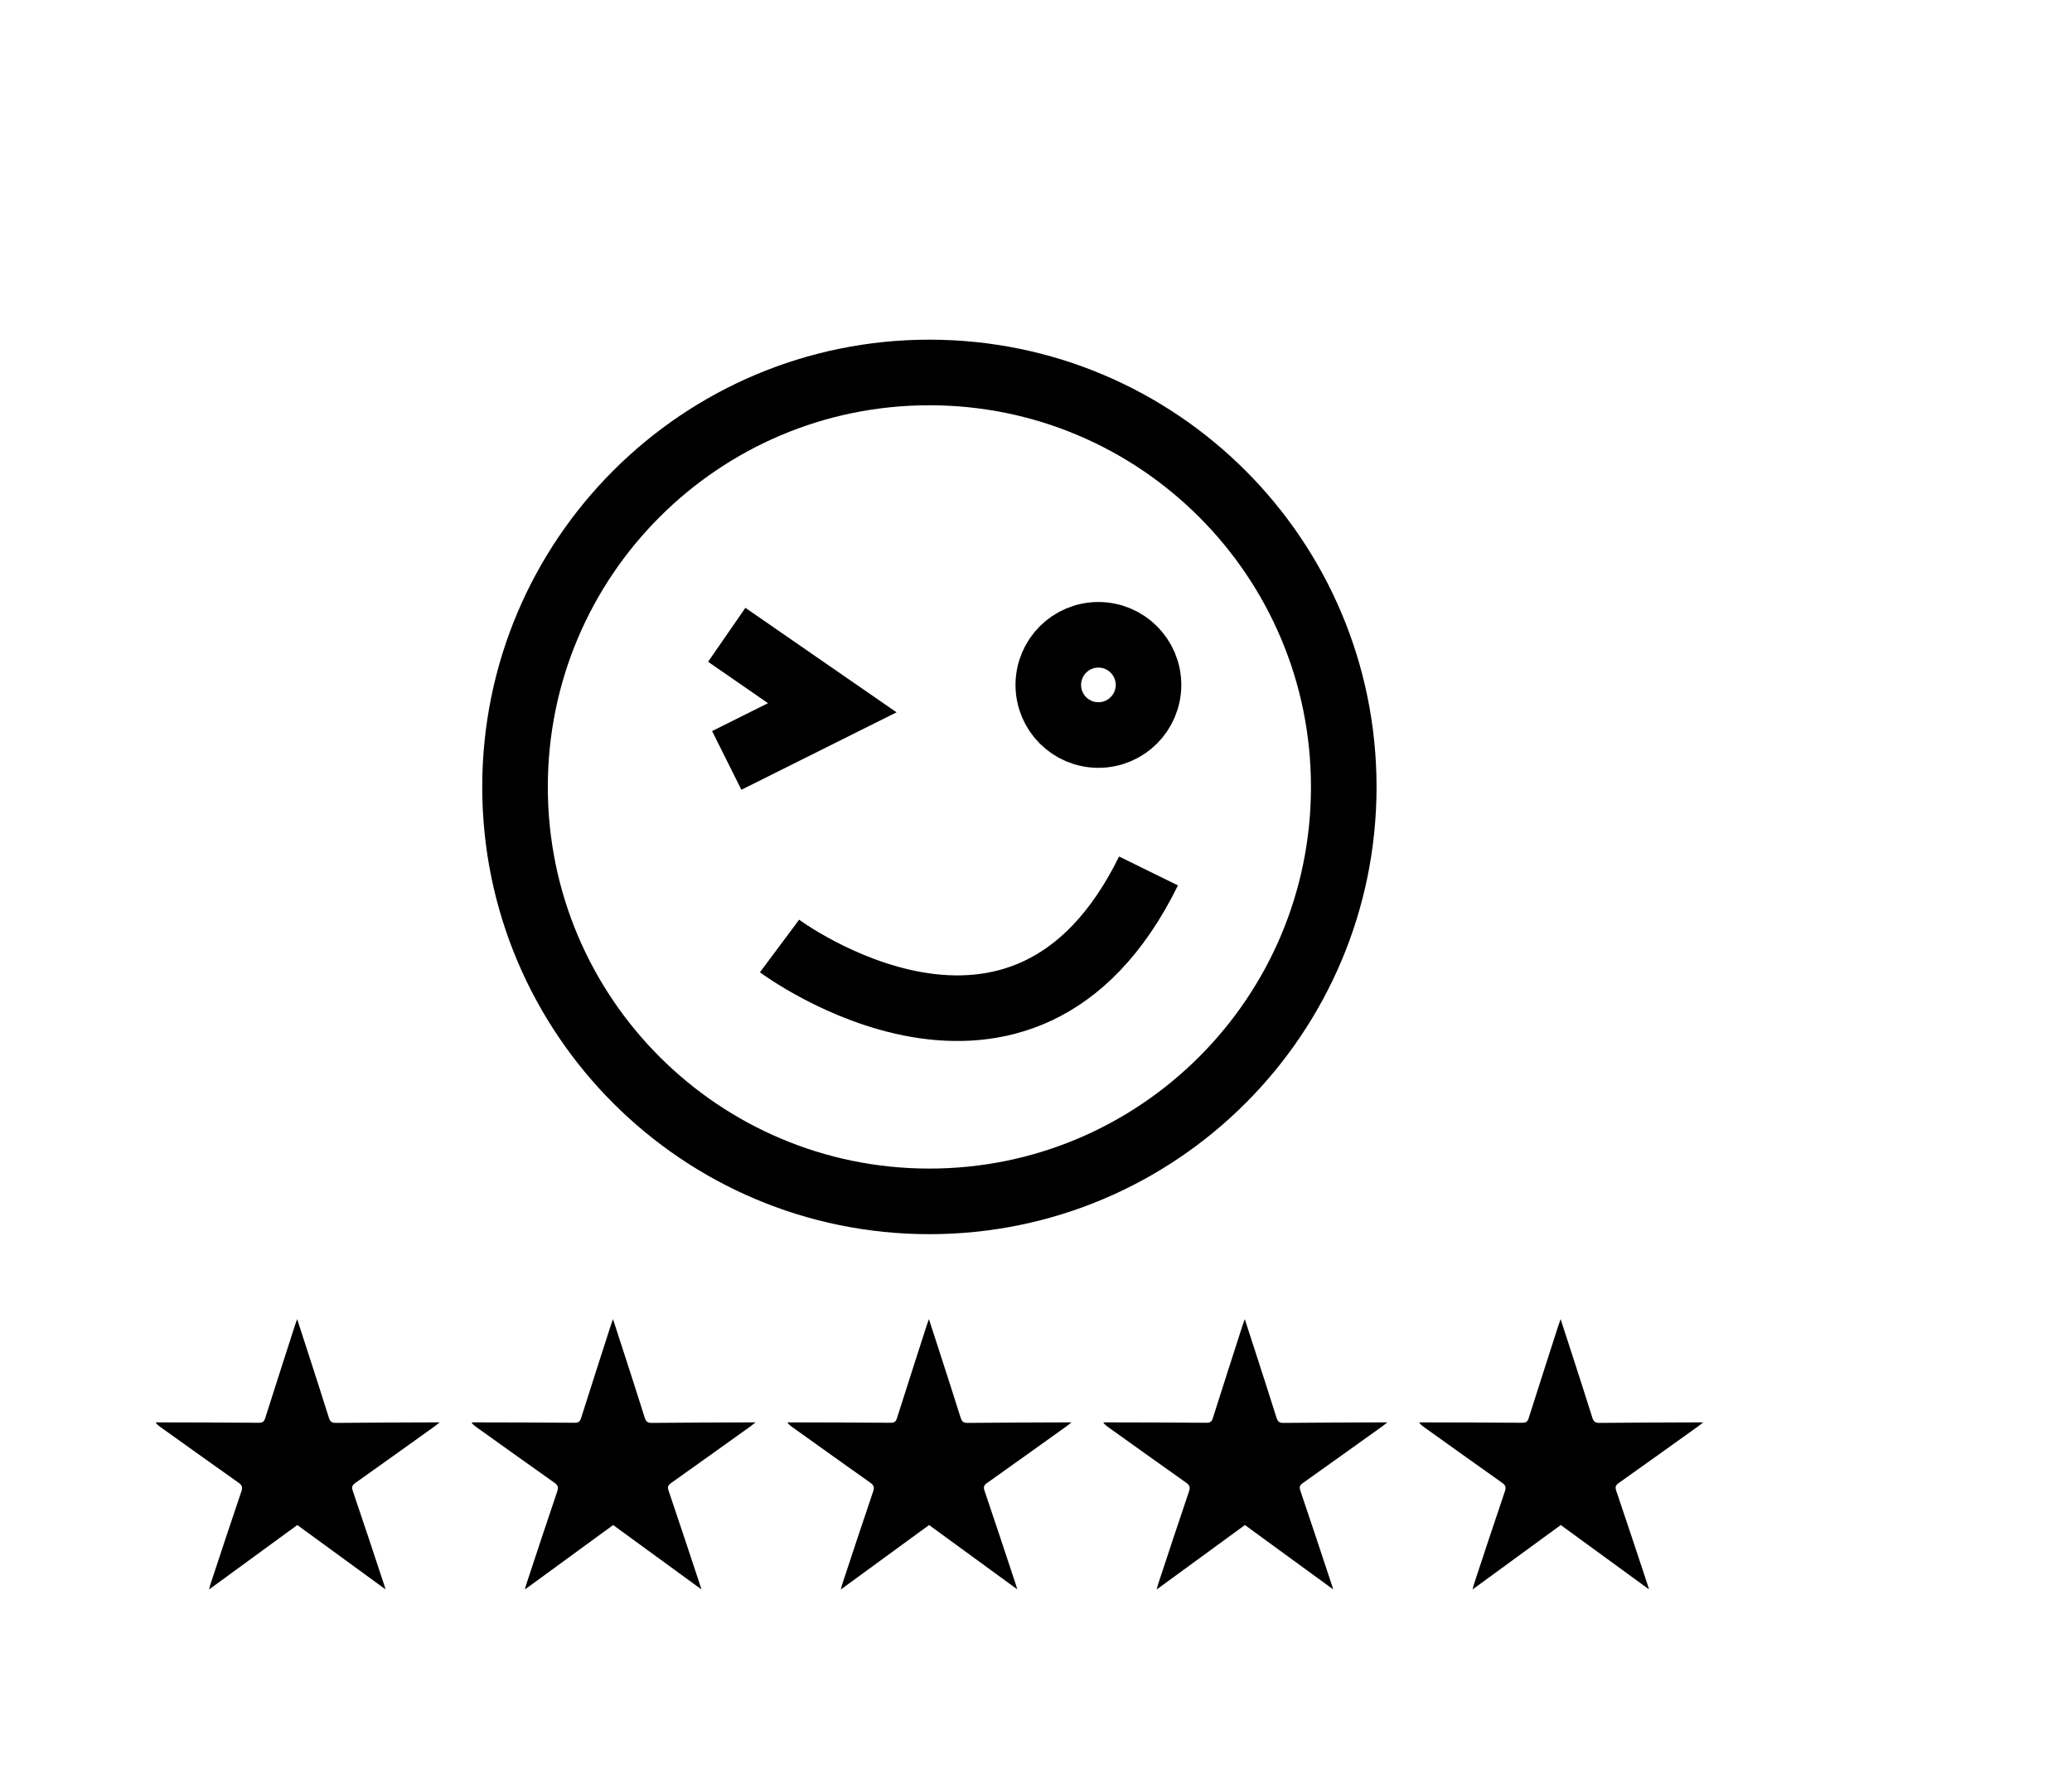
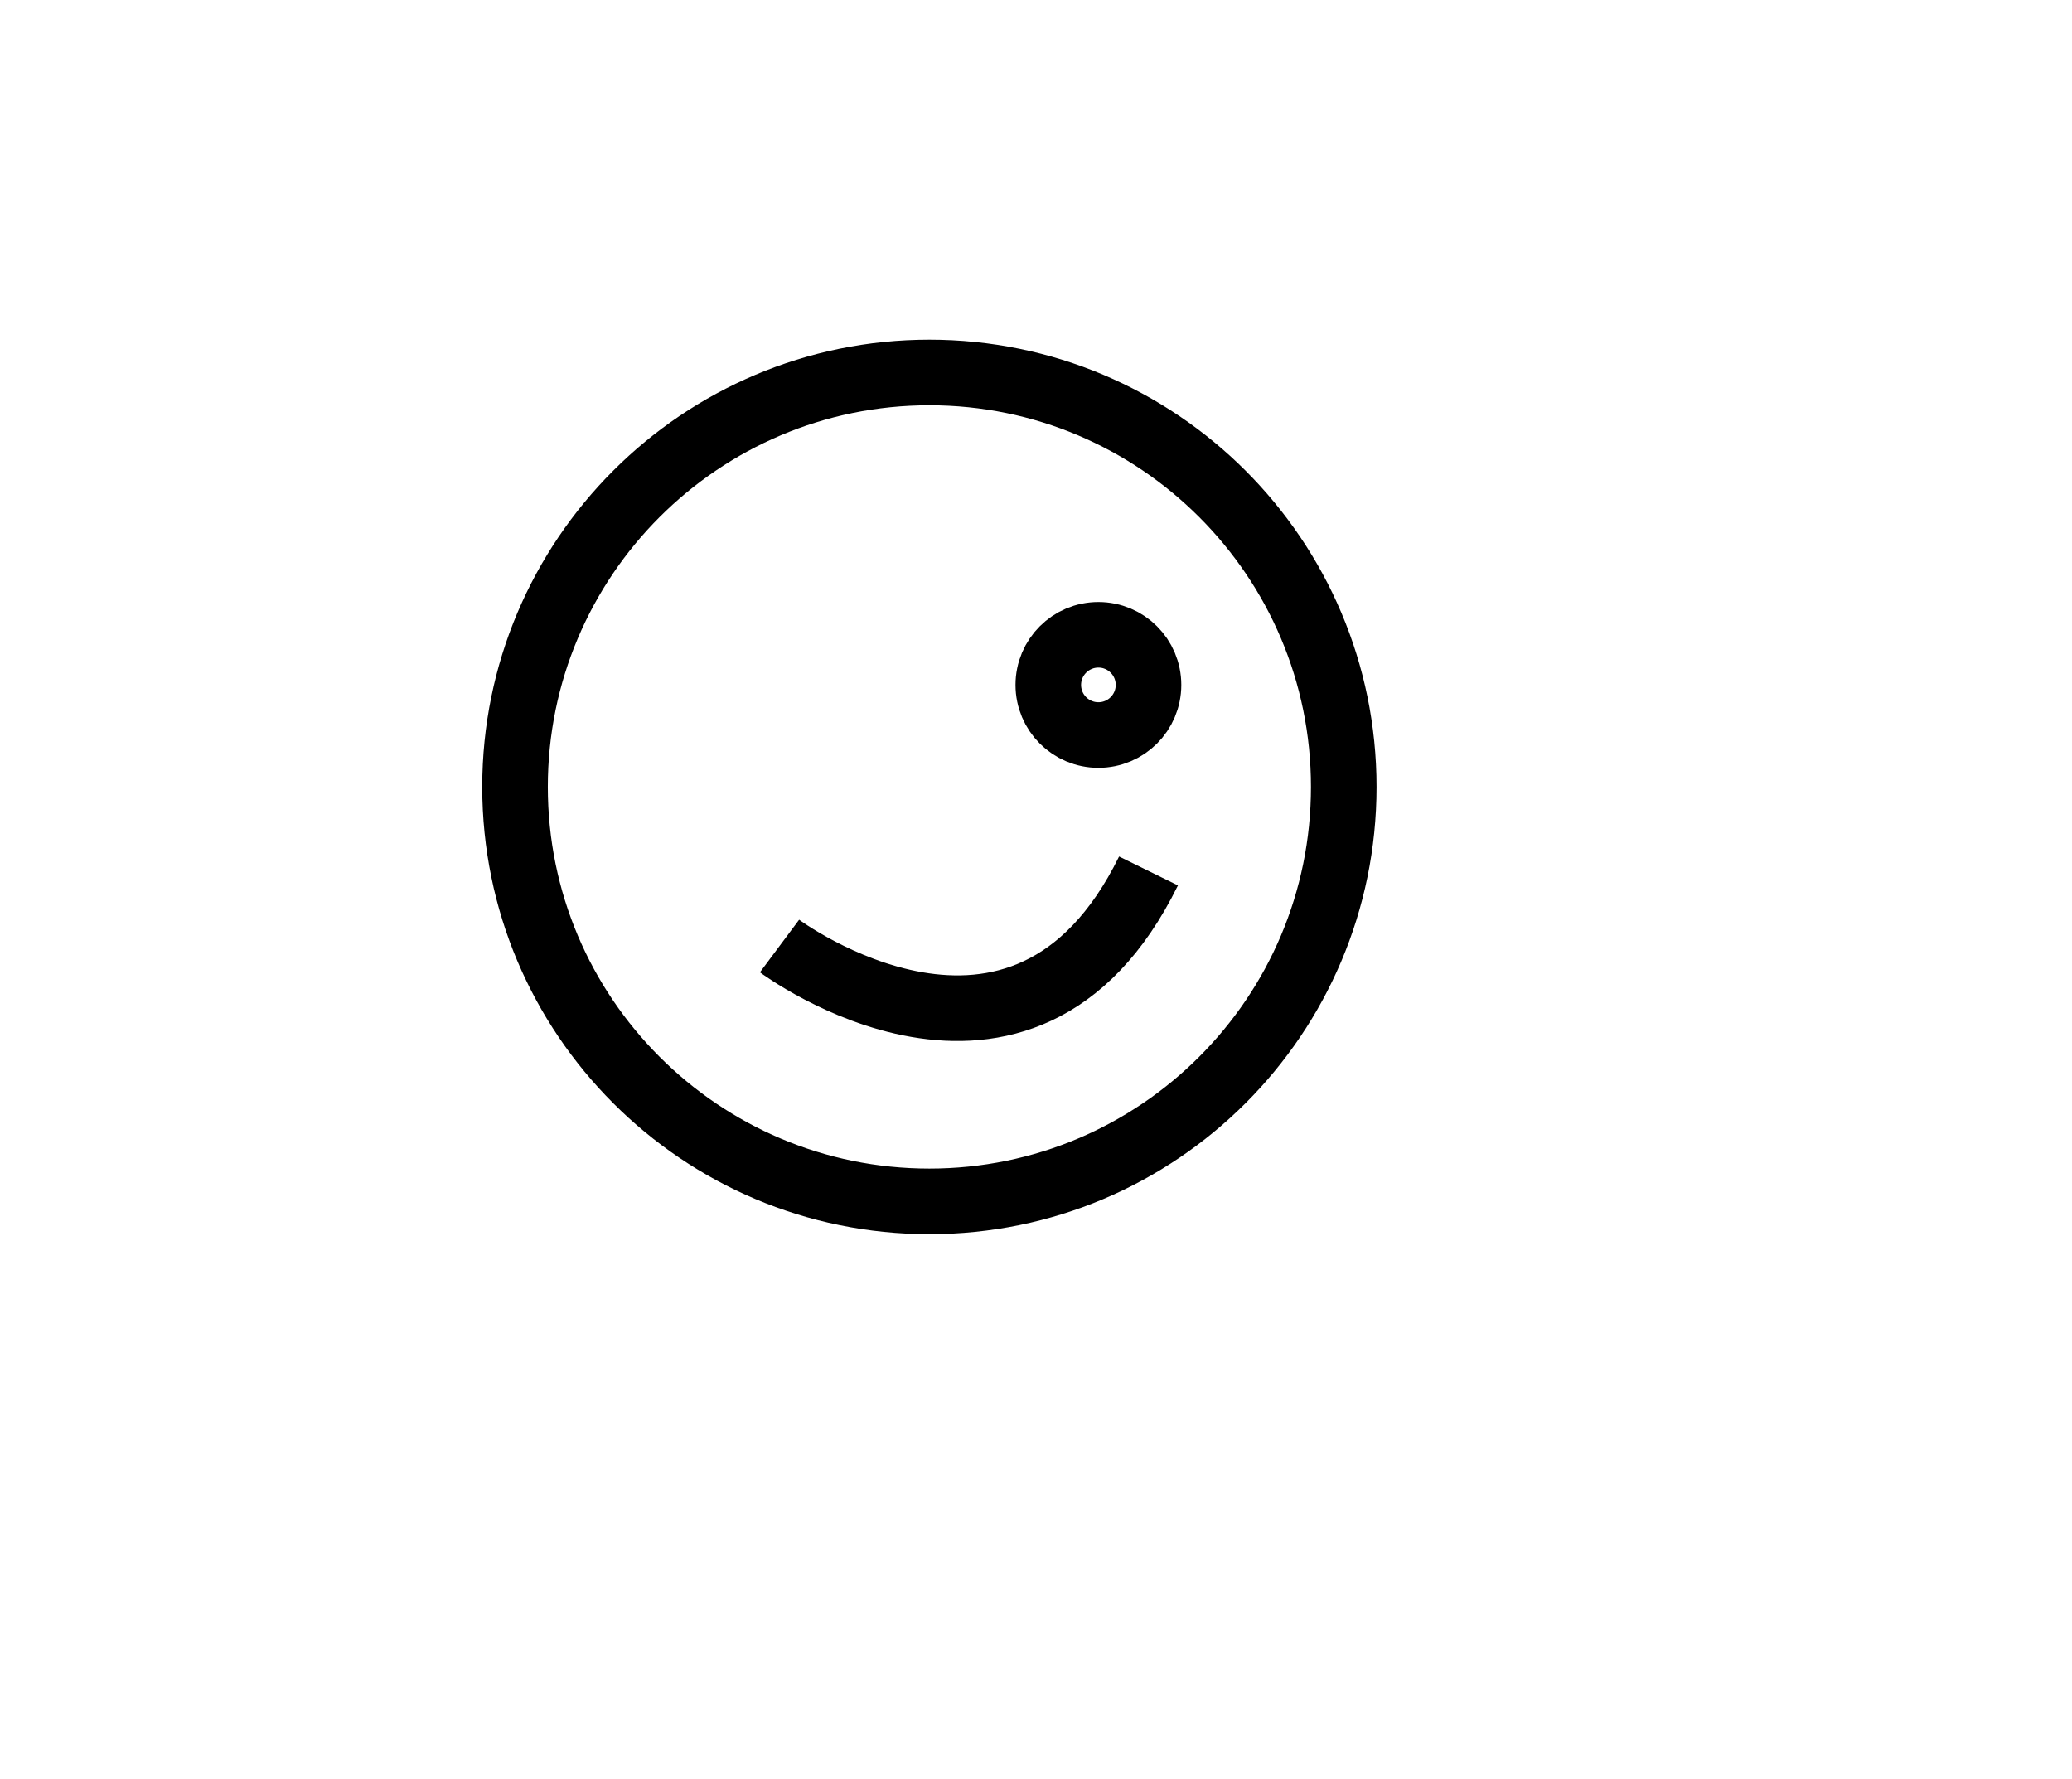
<svg xmlns="http://www.w3.org/2000/svg" id="Review" viewBox="0 0 315.93 271.15">
  <style>.st0{fill:none;stroke:#000;stroke-width:10;stroke-miterlimit:10}</style>
  <path class="st0" d="M141.71 183.14c34.89 0 63.18-28.29 63.18-63.18s-28.29-63.18-63.18-63.18-63.18 28.29-63.18 63.18c0 34.9 28.29 63.18 63.18 63.18" />
-   <path class="st0" d="M110.81 96.77l16.09 11.12-16.09 8.03" />
  <circle class="st0" cx="167.48" cy="104.41" r="7.64" />
  <path class="st0" d="M118.86 144.21s37.07 27.63 56.26-11.44" />
-   <path d="M45.33 232.48c-4.48 3.27-8.89 6.5-13.45 9.82.1-.37.14-.58.21-.79 1.56-4.72 3.11-9.44 4.71-14.14.24-.7.08-.99-.48-1.38-3.98-2.81-7.94-5.65-11.9-8.48-.23-.17-.47-.34-.69-.68h.79c4.98.01 9.96.02 14.94.06.58 0 .81-.17.98-.71 1.5-4.74 3.03-9.46 4.55-14.19.08-.24.17-.47.32-.9.57 1.75 1.07 3.31 1.58 4.87 1.09 3.38 2.19 6.75 3.25 10.14.19.59.42.82 1.08.81 4.93-.05 9.85-.06 14.78-.08h1.05c-.37.29-.56.45-.77.6-4.03 2.88-8.05 5.77-12.09 8.63-.48.34-.61.6-.4 1.2 1.62 4.76 3.19 9.53 4.77 14.29.06.17.1.34.23.74-4.59-3.34-8.99-6.56-13.46-9.81zM93.49 232.48c-4.48 3.27-8.89 6.5-13.45 9.82.1-.37.14-.58.21-.79 1.56-4.72 3.11-9.44 4.71-14.14.24-.7.08-.99-.48-1.38-3.98-2.81-7.94-5.65-11.9-8.48-.23-.17-.47-.34-.69-.68h.79c4.98.01 9.96.02 14.94.06.58 0 .81-.17.98-.71 1.5-4.74 3.03-9.46 4.55-14.19.08-.24.17-.47.32-.9.57 1.75 1.07 3.31 1.58 4.87 1.09 3.38 2.19 6.75 3.25 10.14.19.59.42.82 1.08.81 4.93-.05 9.85-.06 14.78-.08h1.05c-.37.29-.56.45-.77.6-4.03 2.88-8.05 5.77-12.09 8.63-.48.34-.61.6-.4 1.2 1.62 4.76 3.19 9.53 4.77 14.29.06.17.1.34.23.74-4.59-3.34-8.99-6.56-13.46-9.81zM141.66 232.48c-4.48 3.27-8.89 6.5-13.45 9.82.1-.37.14-.58.21-.79 1.56-4.72 3.11-9.44 4.71-14.14.24-.7.08-.99-.48-1.38-3.98-2.81-7.94-5.65-11.9-8.48-.23-.17-.47-.34-.69-.68h.79c4.98.01 9.96.02 14.94.06.58 0 .81-.17.98-.71 1.5-4.74 3.03-9.46 4.55-14.19.08-.24.17-.47.32-.9.57 1.75 1.07 3.31 1.58 4.87 1.09 3.38 2.19 6.75 3.25 10.14.19.59.42.82 1.08.81 4.93-.05 9.85-.06 14.78-.08h1.05c-.37.29-.56.45-.77.6-4.03 2.88-8.05 5.77-12.09 8.63-.48.34-.61.6-.4 1.2 1.62 4.76 3.19 9.53 4.77 14.29.06.17.1.34.23.74-4.59-3.34-9-6.56-13.46-9.81zM189.82 232.48c-4.48 3.27-8.89 6.5-13.45 9.82.1-.37.14-.58.21-.79 1.56-4.72 3.11-9.44 4.71-14.14.24-.7.08-.99-.48-1.38-3.98-2.81-7.94-5.65-11.9-8.48-.23-.17-.47-.34-.69-.68h.79c4.98.01 9.96.02 14.94.06.58 0 .81-.17.98-.71 1.5-4.74 3.03-9.46 4.55-14.19.08-.24.17-.47.32-.9.57 1.75 1.07 3.31 1.58 4.87 1.09 3.38 2.19 6.75 3.25 10.14.19.59.42.82 1.08.81 4.93-.05 9.85-.06 14.78-.08h1.05c-.37.29-.56.45-.77.6-4.03 2.88-8.05 5.77-12.09 8.63-.48.34-.61.6-.4 1.2 1.62 4.76 3.19 9.53 4.77 14.29.06.17.1.34.23.74-4.59-3.34-9-6.56-13.46-9.81zM237.98 232.48c-4.48 3.27-8.89 6.5-13.45 9.82.1-.37.14-.58.21-.79 1.56-4.72 3.11-9.44 4.71-14.14.24-.7.08-.99-.48-1.38-3.98-2.81-7.94-5.65-11.9-8.48-.23-.17-.47-.34-.69-.68h.79c4.98.01 9.96.02 14.94.06.58 0 .81-.17.98-.71 1.5-4.74 3.03-9.46 4.55-14.19.08-.24.17-.47.32-.9.57 1.75 1.07 3.31 1.58 4.87 1.09 3.38 2.19 6.75 3.25 10.14.19.59.42.82 1.08.81 4.93-.05 9.85-.06 14.78-.08h1.05c-.37.29-.56.45-.77.6-4.03 2.88-8.05 5.77-12.09 8.63-.48.34-.61.6-.4 1.2 1.62 4.76 3.19 9.53 4.77 14.29.06.17.1.34.23.74-4.59-3.34-8.99-6.56-13.46-9.81z" />
</svg>